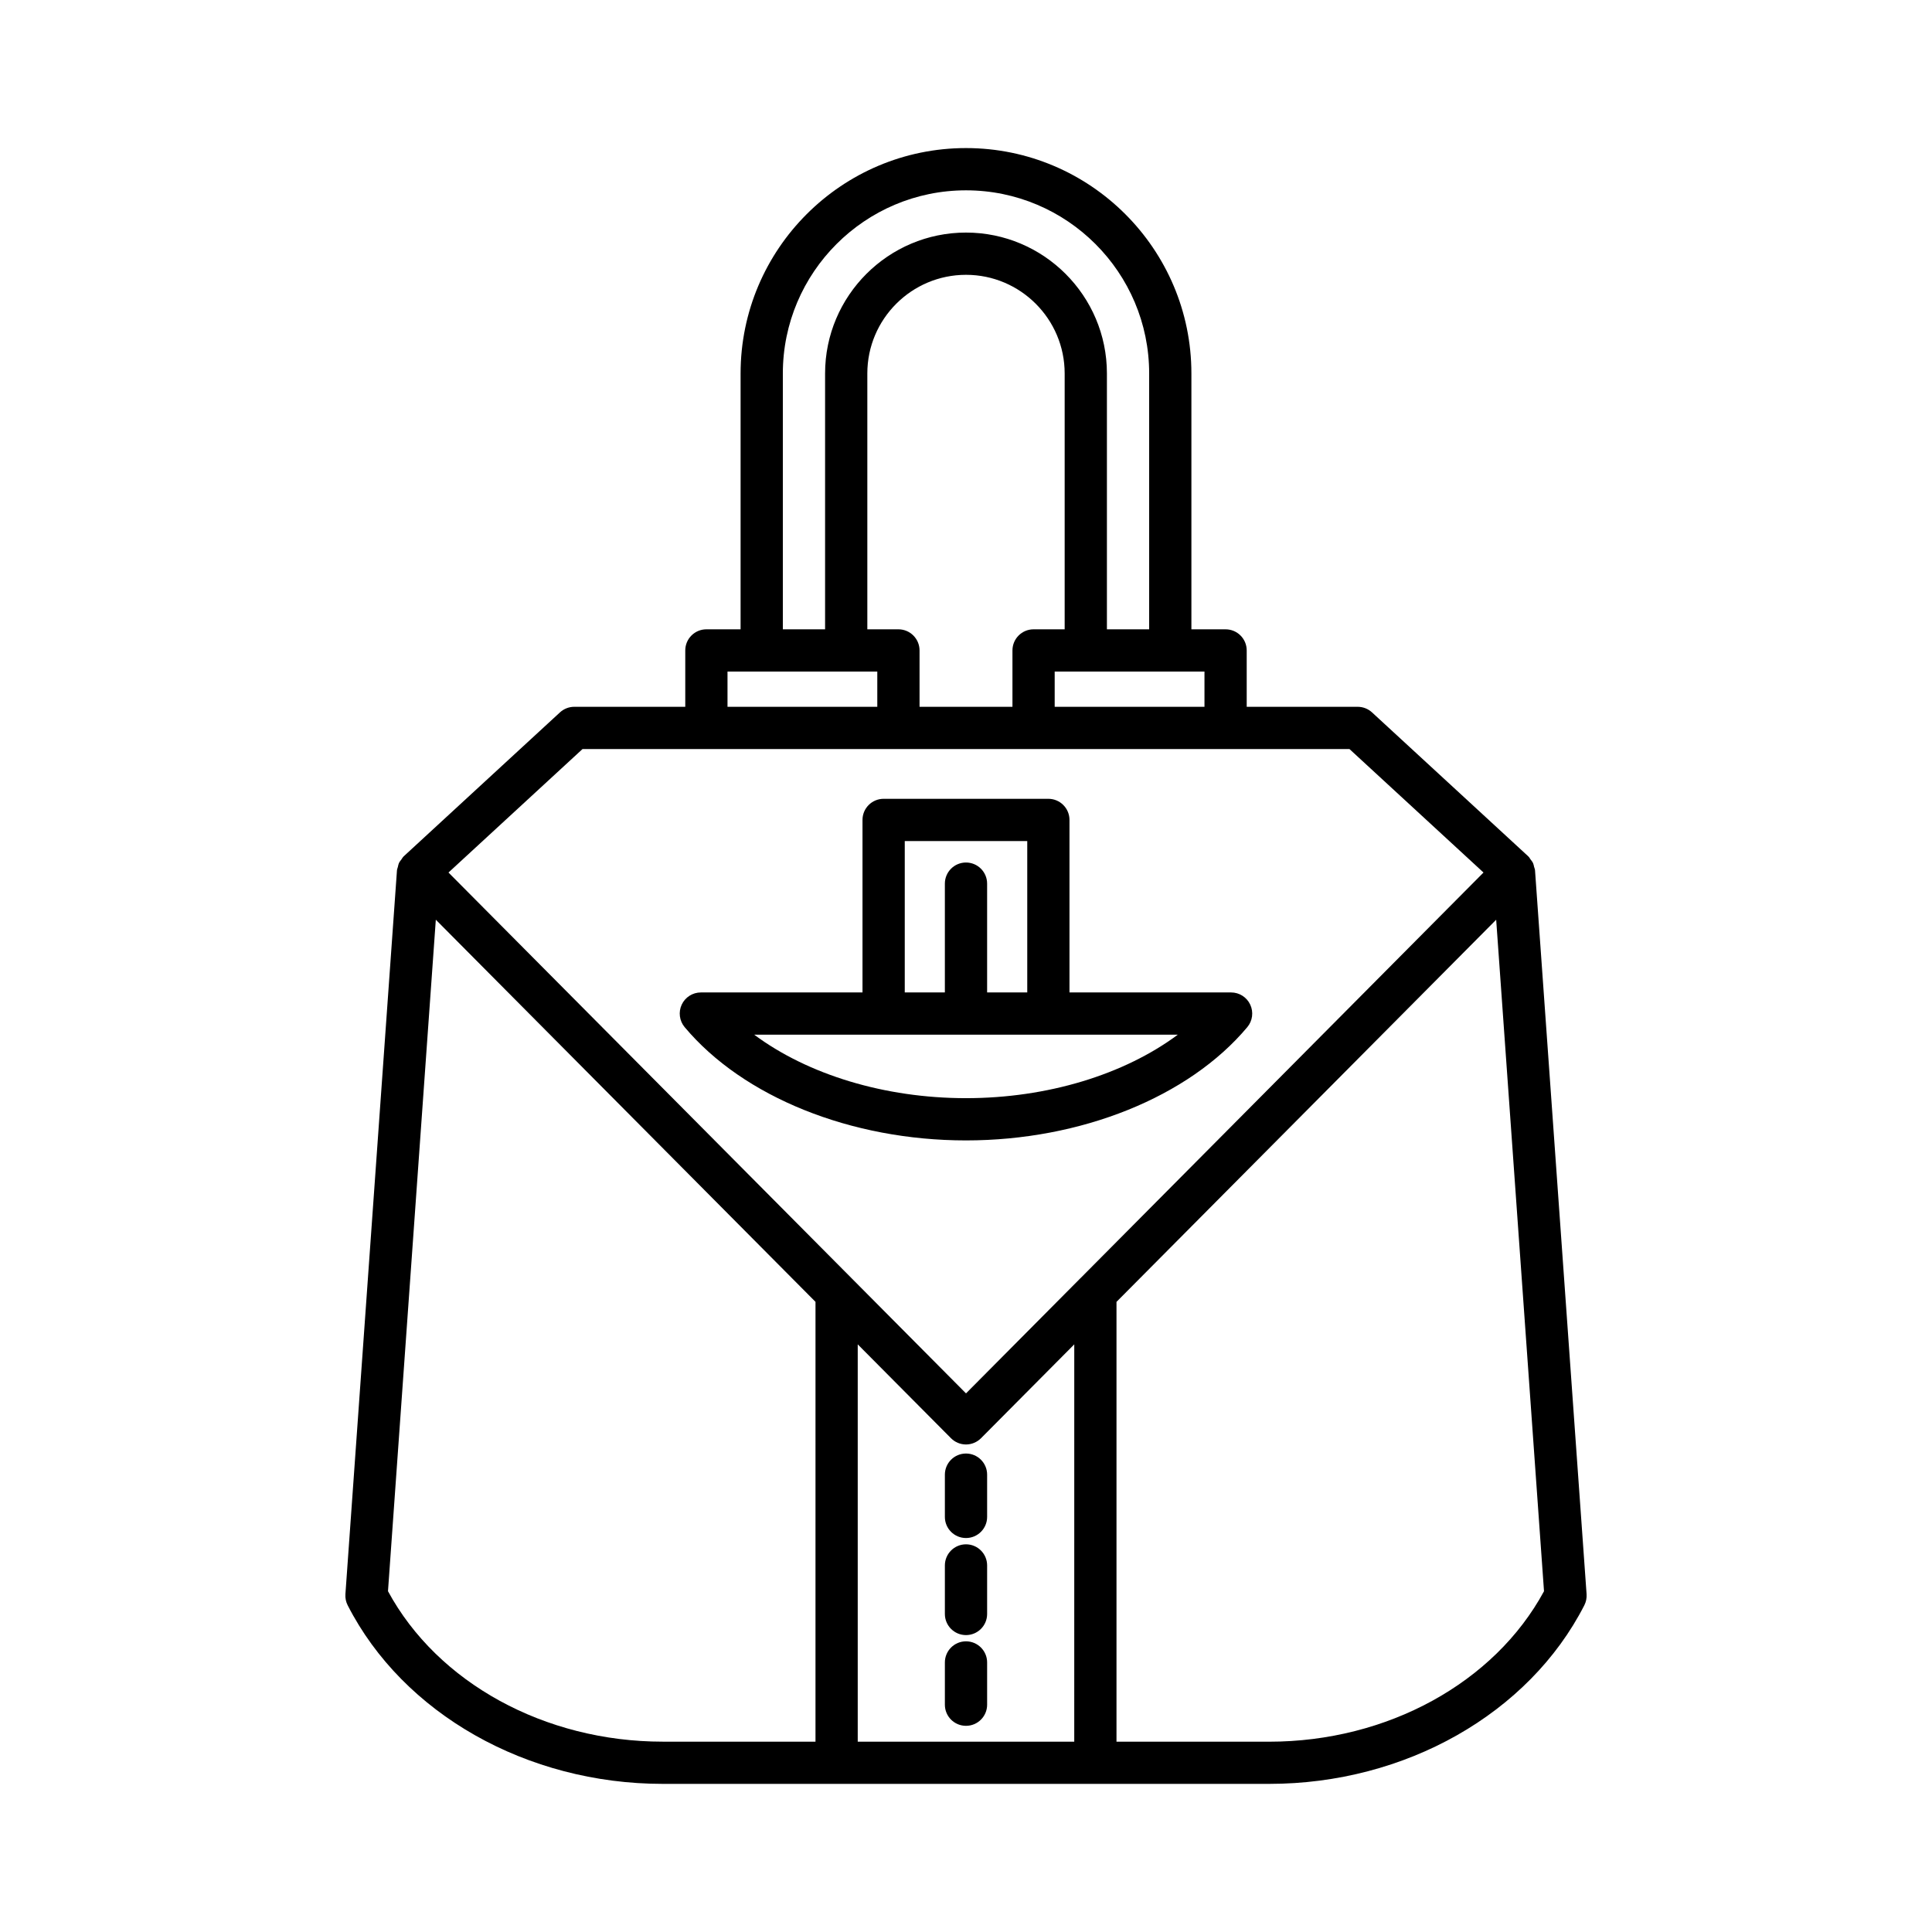
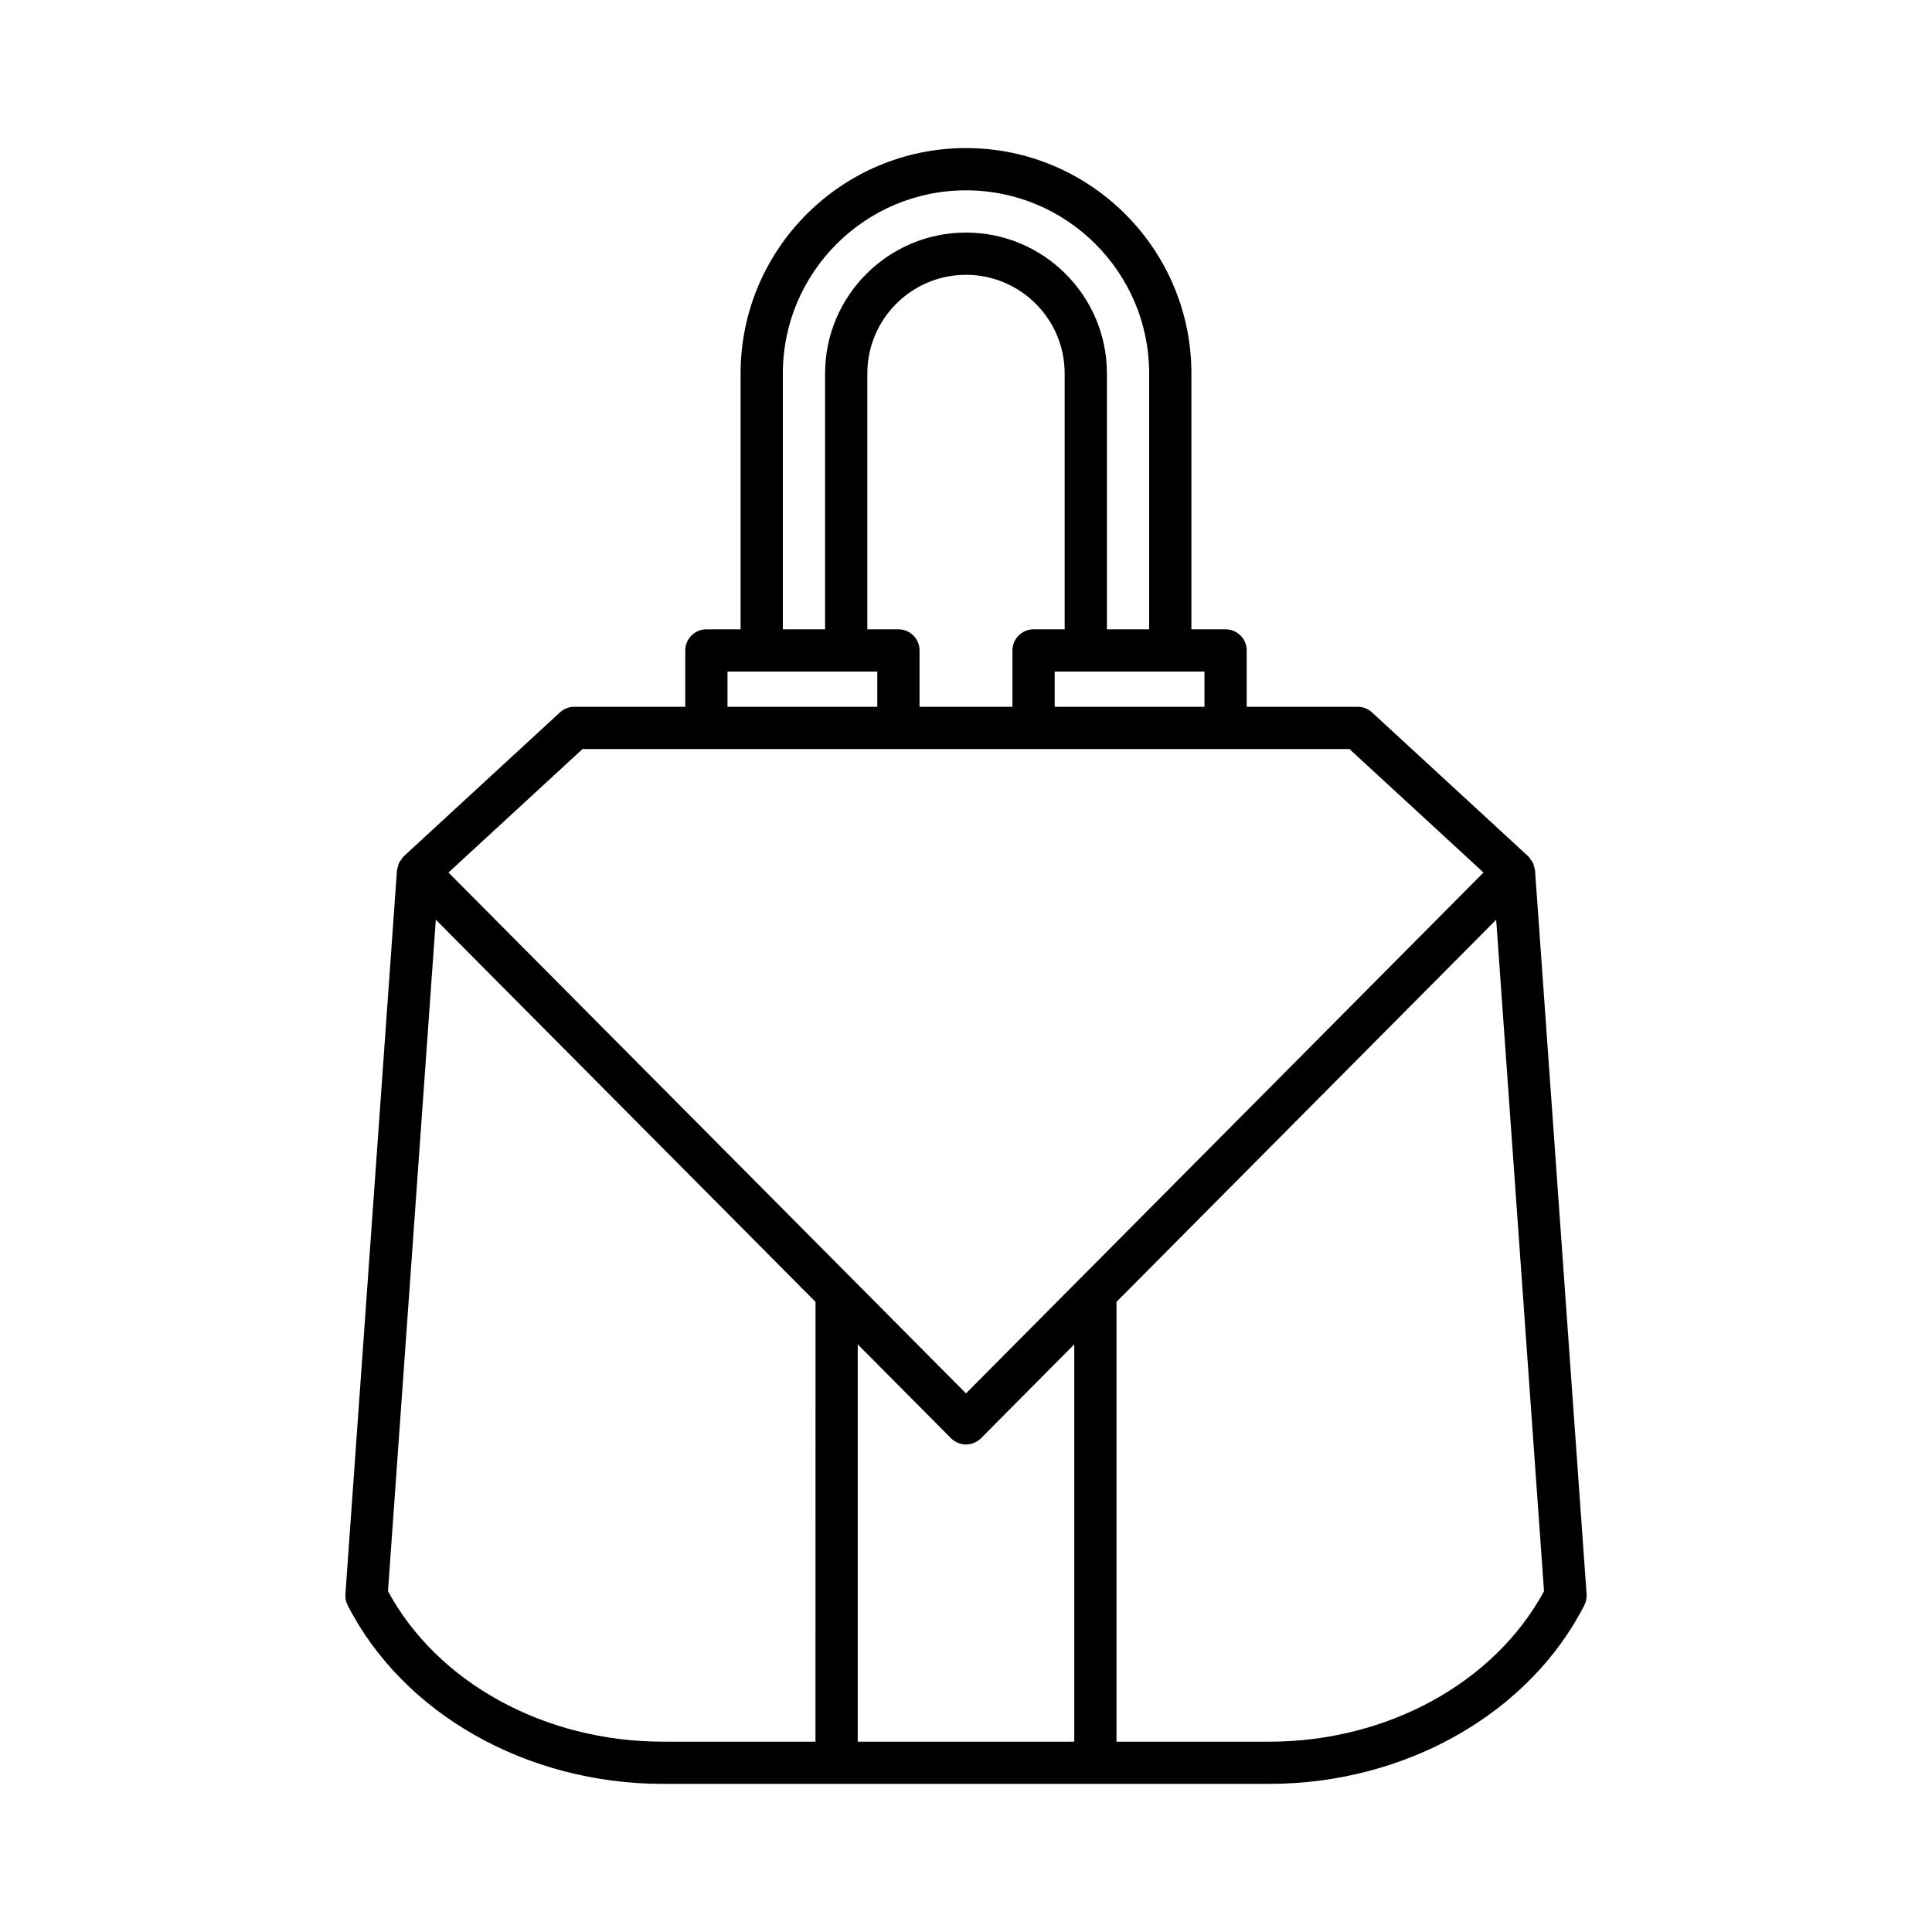
<svg xmlns="http://www.w3.org/2000/svg" fill="#000000" width="800px" height="800px" version="1.1" viewBox="144 144 512 512">
  <g>
    <path d="m550.55 373.74c-0.078-0.324-0.117-0.645-0.254-0.953-0.184-0.418-0.473-0.766-0.754-1.125-0.145-0.188-0.219-0.41-0.391-0.582-0.023-0.023-0.055-0.031-0.082-0.055-0.027-0.027-0.039-0.066-0.07-0.094l-41.402-38.141c-1.035-0.953-2.391-1.48-3.793-1.48h-29.414v-14.934c0-3.094-2.508-5.598-5.598-5.598l-9.059-0.004v-67.805c0-32.938-26.801-59.727-59.734-59.727-32.938 0-59.734 26.793-59.734 59.73v67.805h-9.062c-3.09 0-5.598 2.504-5.598 5.598v14.934h-29.414c-1.406 0-2.758 0.531-3.793 1.48l-41.402 38.141c-0.027 0.027-0.039 0.066-0.07 0.094-0.023 0.023-0.059 0.031-0.082 0.055-0.172 0.172-0.246 0.395-0.391 0.582-0.281 0.359-0.57 0.711-0.754 1.125-0.137 0.309-0.176 0.629-0.254 0.953-0.074 0.305-0.219 0.59-0.242 0.91l-13.664 191.82c-0.07 1.016 0.133 2.039 0.598 2.945 14.691 28.75 47.477 47.332 83.523 47.332h160.68c36.047 0 68.832-18.582 83.523-47.332 0.465-0.906 0.668-1.93 0.598-2.945l-13.664-191.82c-0.02-0.32-0.164-0.605-0.242-0.91zm-87.352-51.77v9.336h-39.695v-9.336zm-81.109-11.195h-8.238v-67.805c0-14.414 11.73-26.141 26.148-26.141s26.148 11.727 26.148 26.141v67.805h-8.238c-3.09 0-5.598 2.504-5.598 5.598v14.934h-24.621v-14.934c-0.004-3.094-2.512-5.598-5.602-5.598zm-30.629-67.805c0-26.758 21.773-48.531 48.539-48.531s48.539 21.773 48.539 48.531v67.805h-11.195v-67.805c0-20.586-16.754-37.336-37.344-37.336s-37.344 16.75-37.344 37.336v67.805h-11.195zm-14.664 79h39.695v9.336h-39.695zm23.316 283.59h-40.453c-31.309 0-59.707-15.602-72.84-39.875l12.676-177.95 100.62 101.27zm68.574 0h-57.379v-105.29l24.719 24.879c1.051 1.055 2.481 1.652 3.973 1.652 1.488 0 2.918-0.598 3.973-1.652l24.719-24.879zm1.625-122.81-30.312 30.512-30.316-30.512c-0.012-0.012-0.02-0.02-0.031-0.031l-106.8-107.49 35.52-32.723h203.25l35.52 32.723-106.79 107.49c-0.012 0.008-0.023 0.02-0.035 0.031zm50.023 122.81h-40.453v-116.55l100.62-101.27 12.676 177.95c-13.133 24.273-41.531 39.879-72.84 39.879z" />
-     <path d="m470.26 407.01h-42.836v-45.719c0-3.094-2.508-5.598-5.598-5.598h-43.656c-3.09 0-5.598 2.504-5.598 5.598v45.719h-42.836c-2.176 0-4.152 1.258-5.074 3.231-0.918 1.969-0.613 4.297 0.781 5.965 15.52 18.516 44.086 30.016 74.551 30.016 30.465 0 59.031-11.5 74.551-30.016 1.398-1.668 1.699-3.996 0.781-5.965-0.914-1.973-2.891-3.231-5.066-3.231zm-86.488-40.121h32.461v40.121h-10.637v-28.836c0-3.094-2.508-5.598-5.598-5.598s-5.598 2.504-5.598 5.598v28.836h-10.629zm16.23 68.137c-21.574 0-41.914-6.254-56.125-16.82h112.25c-14.215 10.566-34.555 16.82-56.129 16.82z" />
-     <path d="m400 529.2c-3.09 0-5.598 2.504-5.598 5.598v11.195c0 3.094 2.508 5.598 5.598 5.598s5.598-2.504 5.598-5.598v-11.195c0-3.094-2.508-5.598-5.598-5.598z" />
-     <path d="m400 553.26c-3.09 0-5.598 2.504-5.598 5.598v12.859c0 3.094 2.508 5.598 5.598 5.598s5.598-2.504 5.598-5.598v-12.859c0-3.094-2.508-5.598-5.598-5.598z" />
-     <path d="m400 578.97c-3.09 0-5.598 2.504-5.598 5.598v11.195c0 3.094 2.508 5.598 5.598 5.598s5.598-2.504 5.598-5.598v-11.195c0-3.094-2.508-5.598-5.598-5.598z" />
  </g>
</svg>